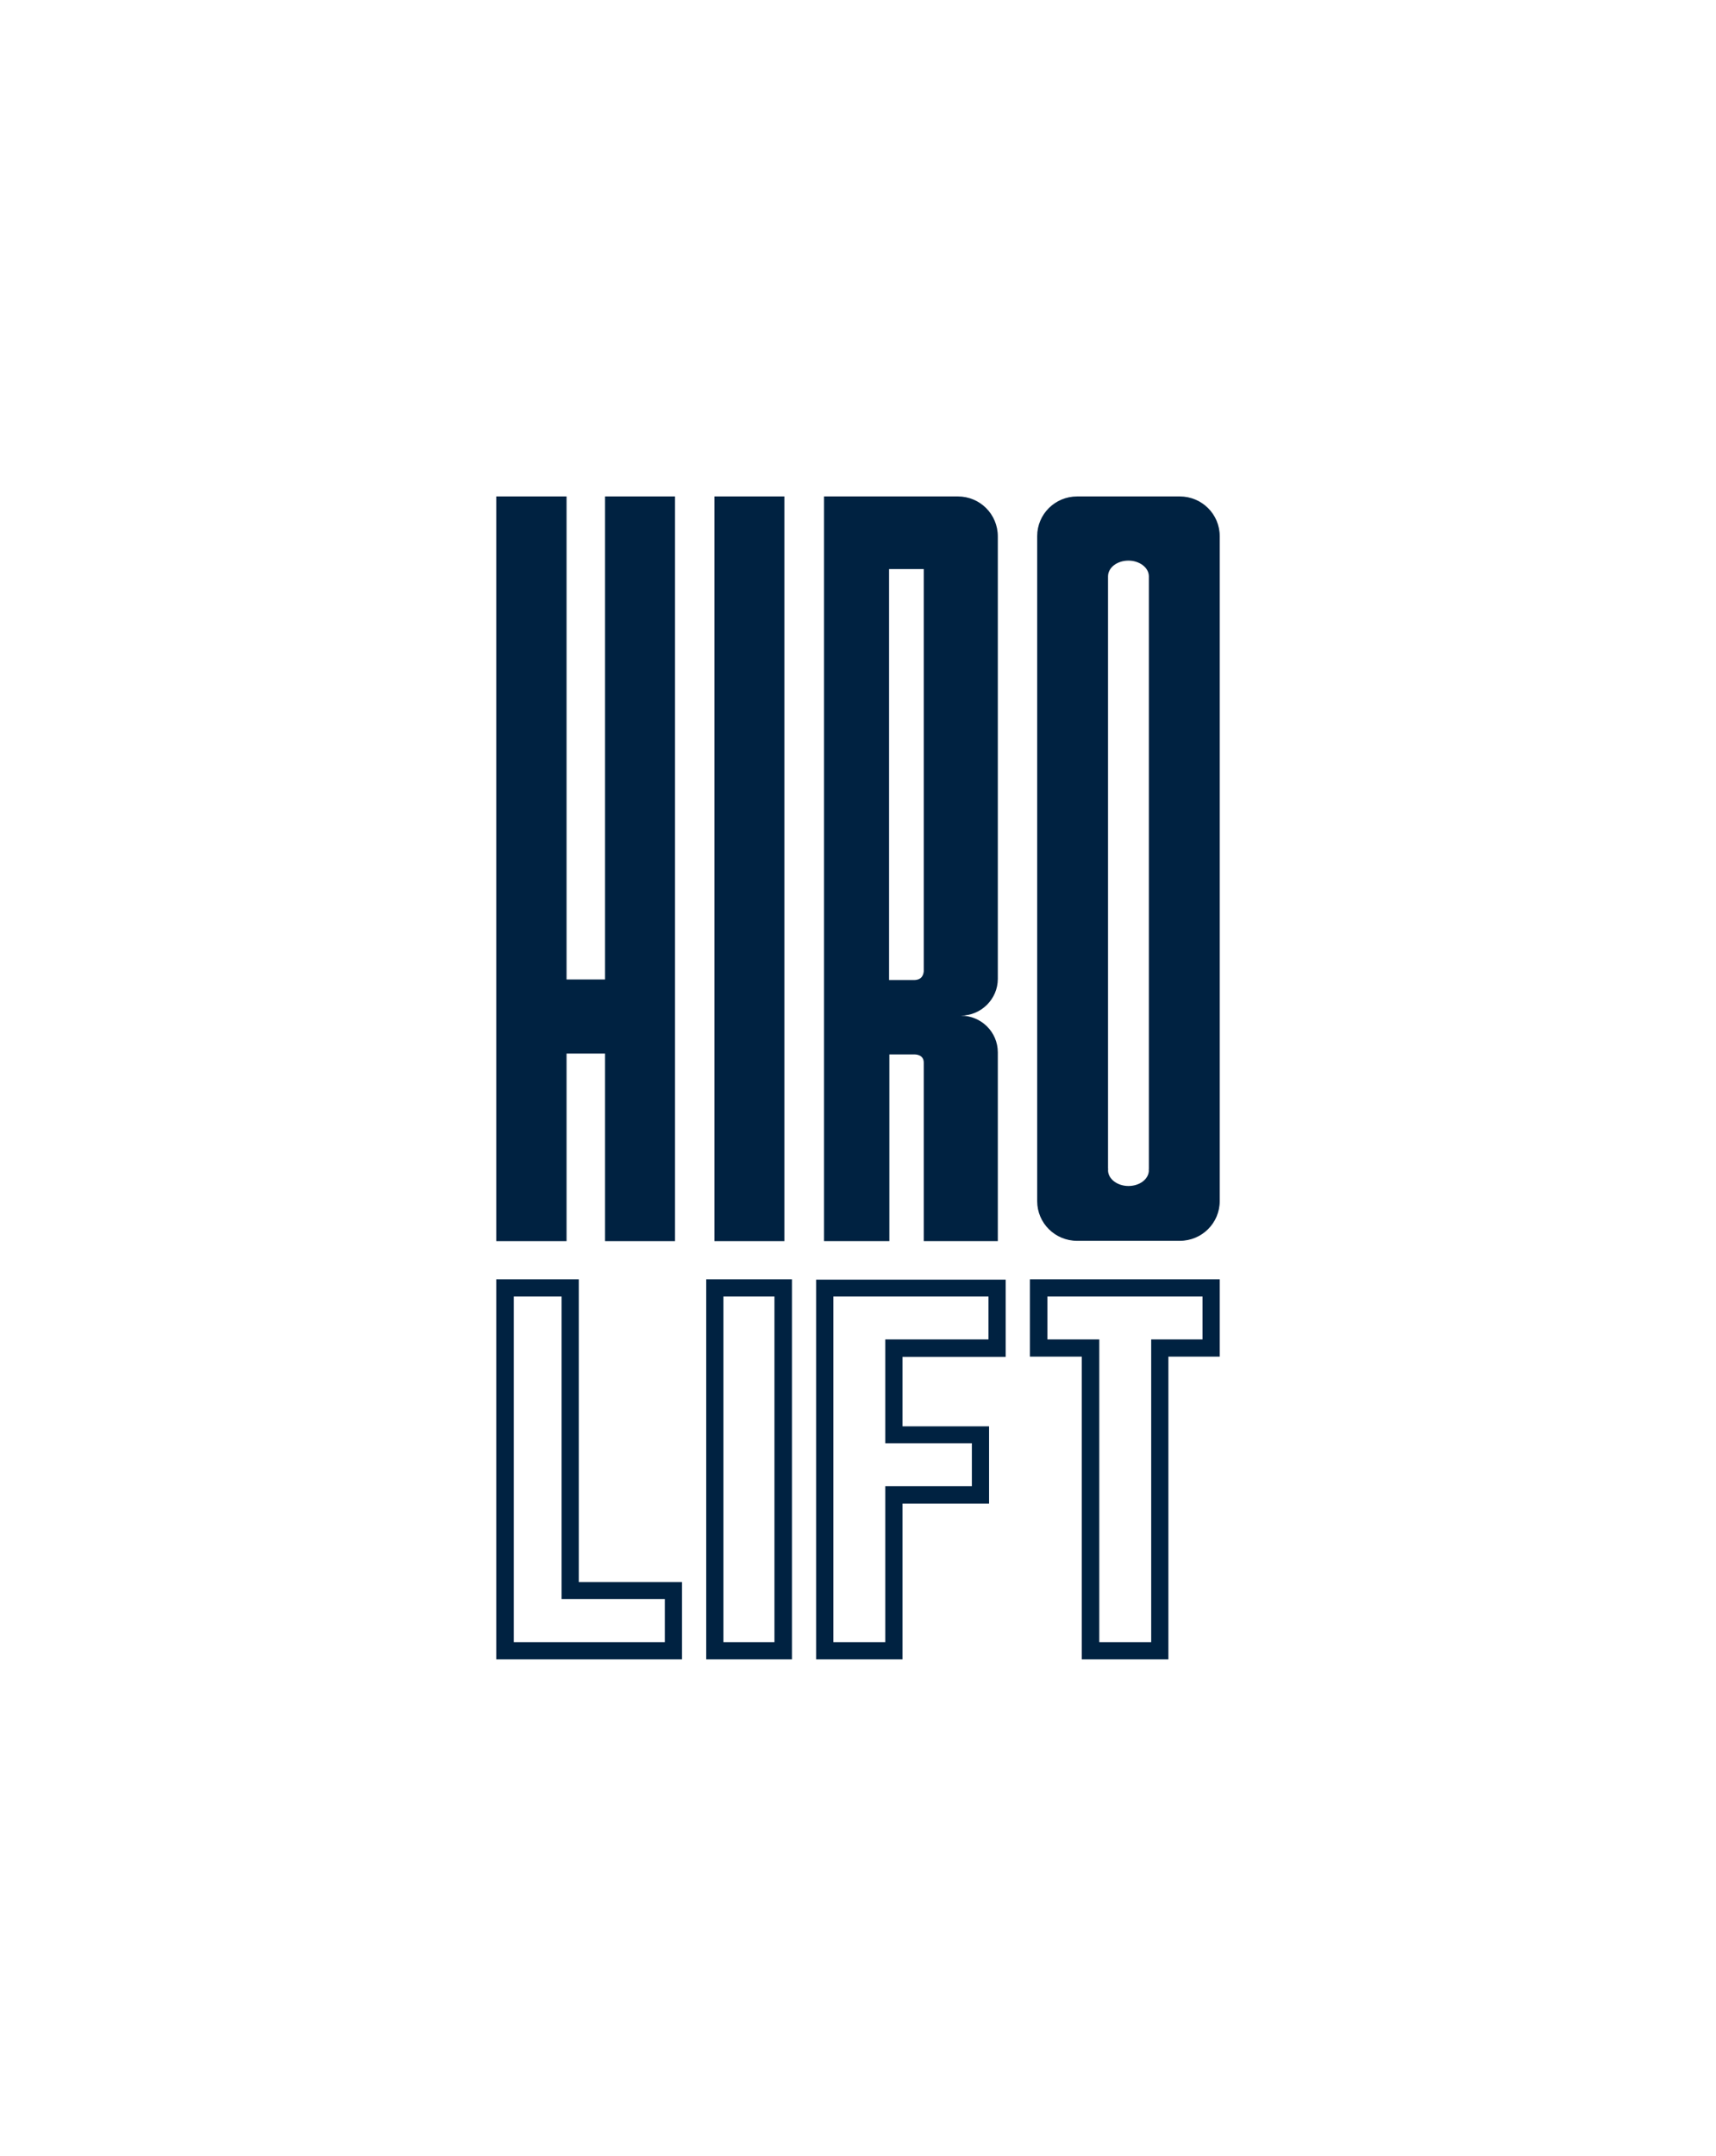
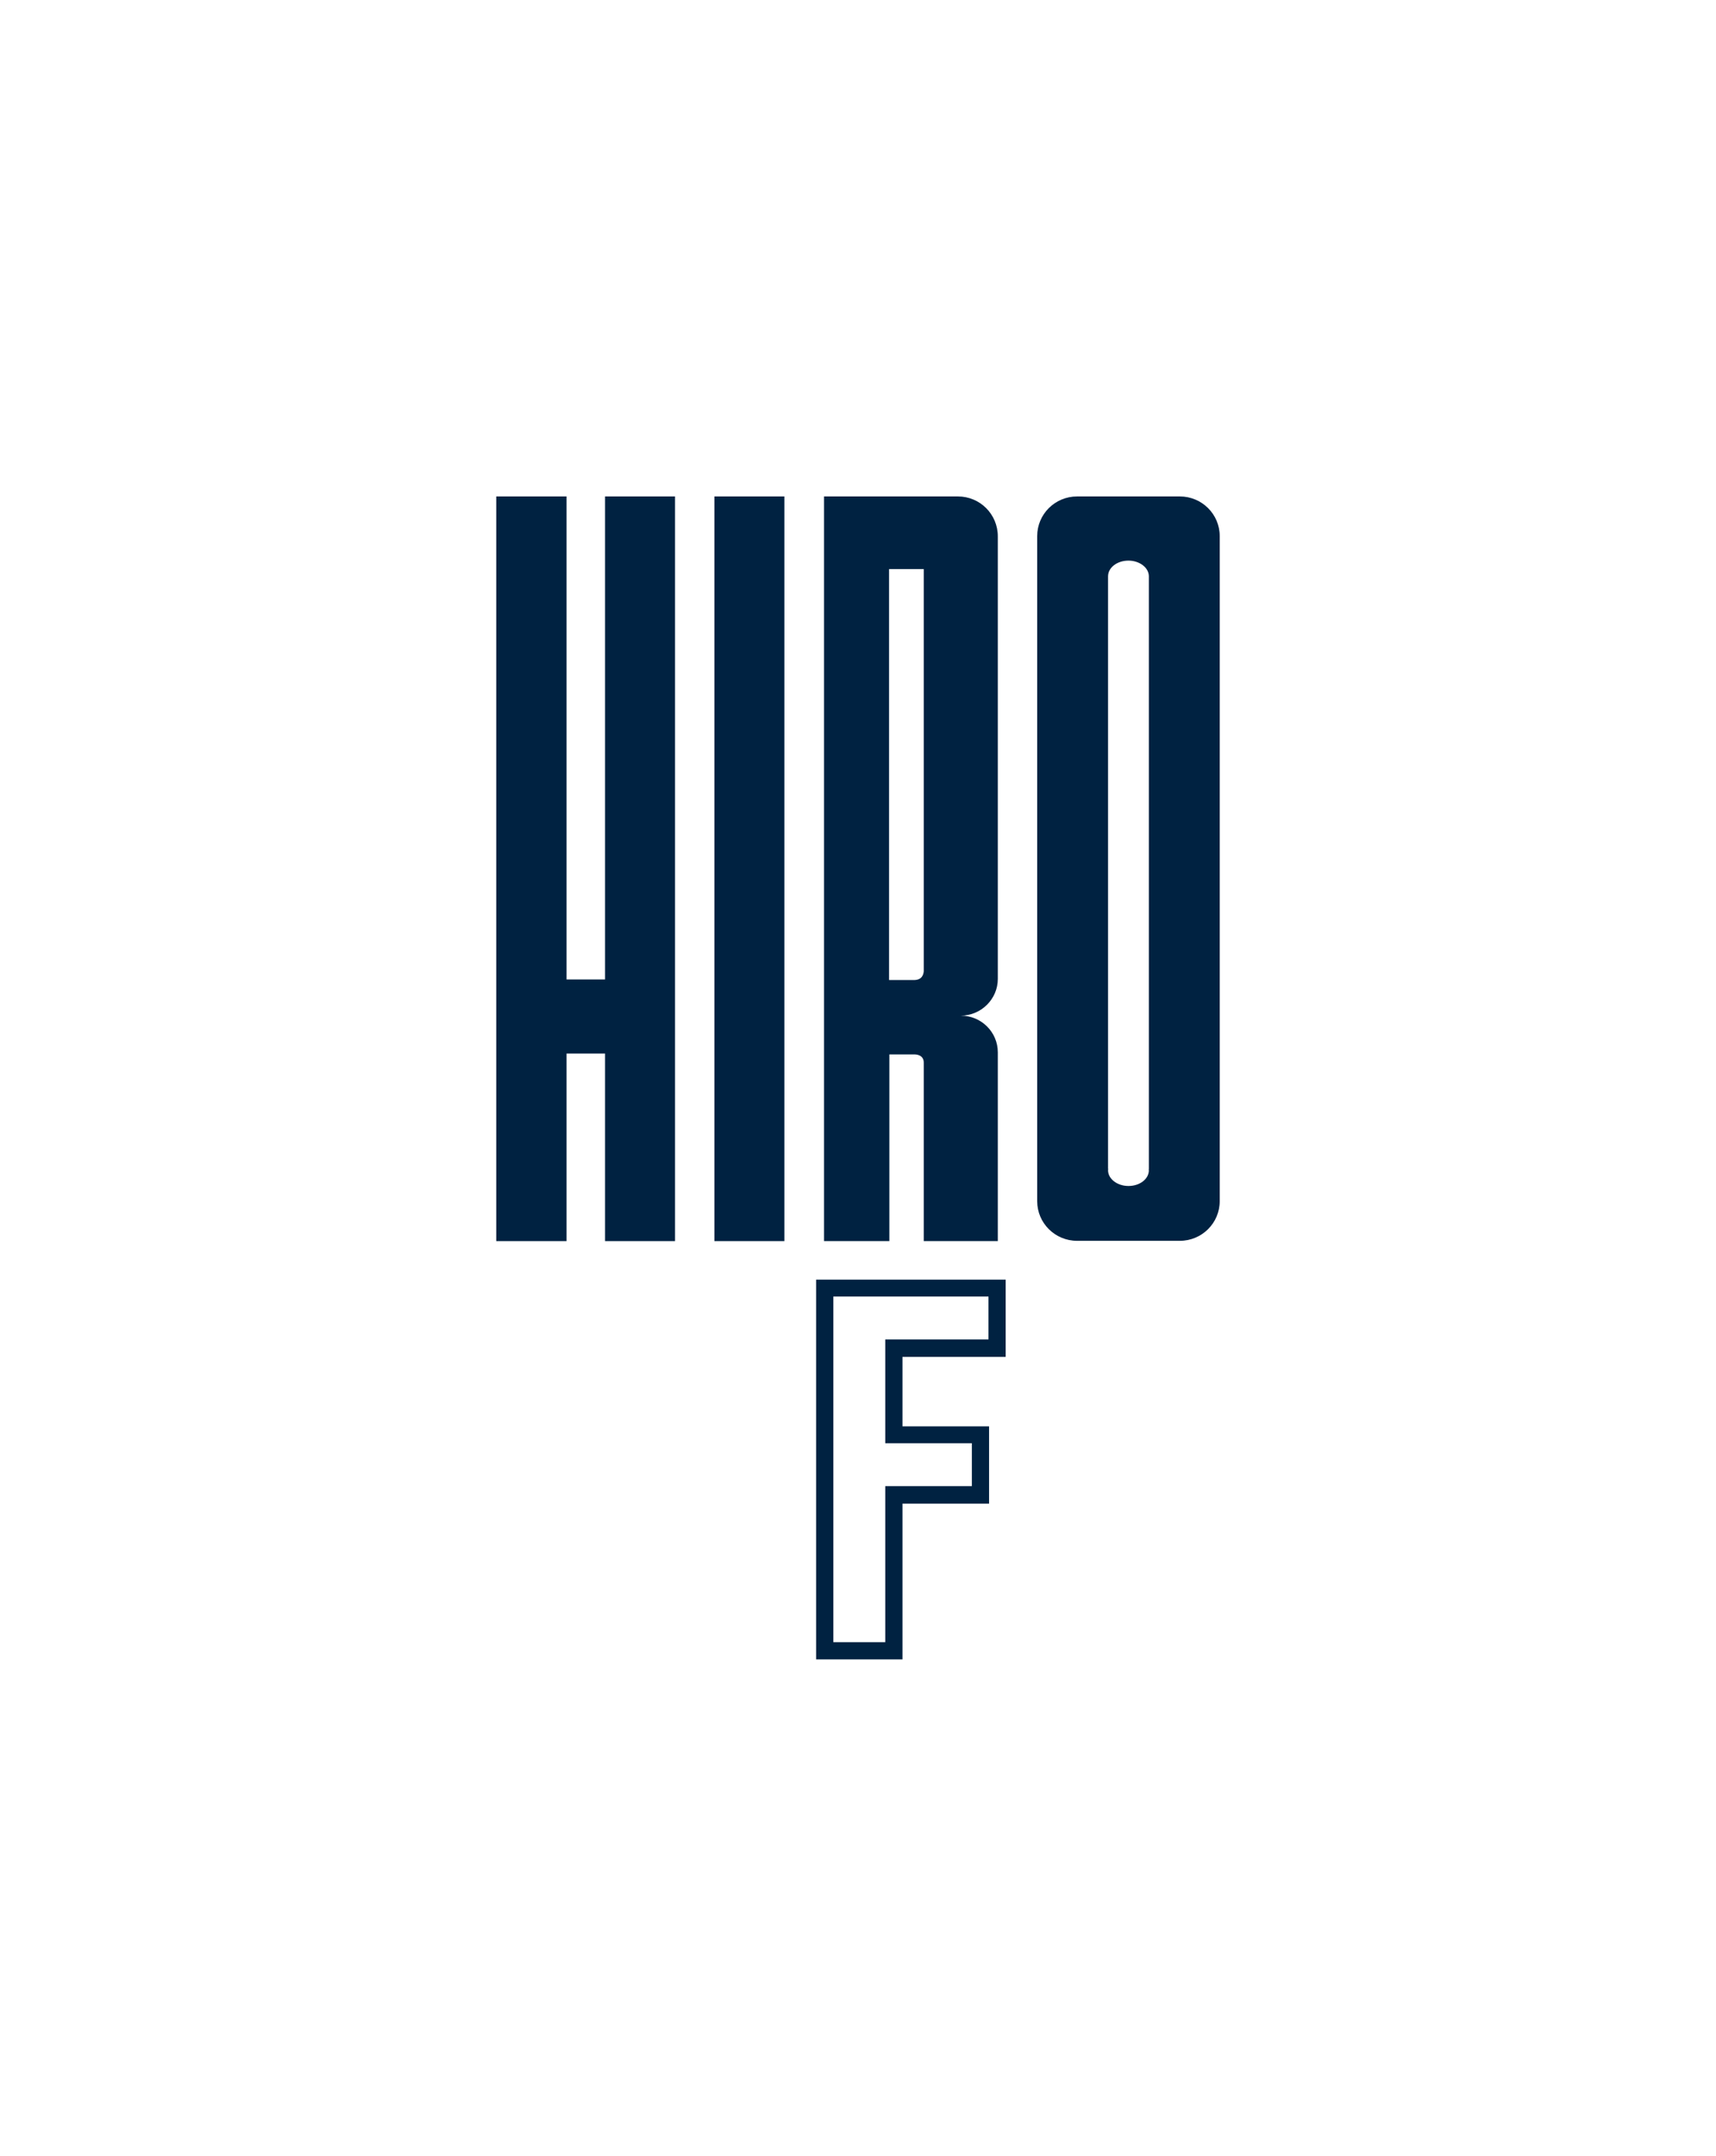
<svg xmlns="http://www.w3.org/2000/svg" version="1.1" id="HIRO_LIFT" x="0px" y="0px" viewBox="0 0 588.5 739.1" style="enable-background:new 0 0 588.5 739.1;" xml:space="preserve">
  <style type="text/css">
	.st0{fill-rule:evenodd;clip-rule:evenodd;fill:#002241;}
</style>
  <g>
    <g id="Lift">
-       <path class="st0" d="M353.2,438.6v26.5H371v103.8h29.7V465.1h17.6v-26.5H353.2z M412.4,459.2h-17.6V563h-17.8V459.2h-17.8v-14.7    h53.2V459.2z" />
      <path class="st0" d="M279.9,568.9h29.6v-53.4h29.7v-26.5h-29.7v-23.8h35.4v-26.5h-65V568.9z M285.8,444.5H339v14.7h-35.4v35.6    h29.7v14.7h-29.7V563h-17.8V444.5z" />
-       <path class="st0" d="M242.2,568.9h29.4V438.6h-29.4V568.9z M248.1,444.5h17.5V563h-17.5V444.5z" />
-       <path class="st0" d="M198.5,438.6h-28.3v130.3h63.7v-26.5h-35.4V438.6z M228,548.3V563h-51.8V444.5h16.4v103.7H228z" />
    </g>
    <g id="HIRO">
      <path class="st0" d="M404.6,170.2h-35.2c-7.6,0-13.7,6.1-13.7,13.6v228c0,7.5,6.1,13.6,13.7,13.6h35.2c7.6,0,13.7-6.1,13.7-13.6    v-228C418.3,176.3,412.2,170.2,404.6,170.2z M394,400.8L394,400.8c-0.1,0.1,0,0.3,0,0.4c0,3-3.1,5.4-7,5.4c-3.8,0-7-2.4-7-5.4    c0-0.1,0-0.3,0.1-0.4H380V197.7h0c0,0,0-0.1,0-0.1c0-3,3.1-5.4,7-5.4c3.8,0,7,2.4,7,5.4c0,0,0,0.1,0,0.1h0V400.8z" />
      <path class="st0" d="M328.5,170.2C328.5,170.2,328.5,170.2,328.5,170.2h-45.9v255.3H305v-64h8.7c0,0,3.1-0.1,3.1,2.8v61.2h25.4    v-64.7c0-7-5.7-12.6-12.7-12.6c7,0,12.7-5.7,12.7-12.6V183.9C342.2,176.3,336.1,170.2,328.5,170.2z M316.8,310.8V333    c-0.1,1-0.5,3-3.4,3c-2.8,0-6.7,0-8.5,0V195.1h11.9V310.8z" />
      <rect x="245" y="170.2" class="st0" width="24" height="255.3" />
      <polygon class="st0" points="207.5,335.8 194.3,335.8 194.3,170.2 170.2,170.2 170.2,425.5 194.3,425.5 194.3,361.2 207.5,361.2     207.5,425.5 231.5,425.5 231.5,170.2 207.5,170.2   " />
    </g>
  </g>
</svg>